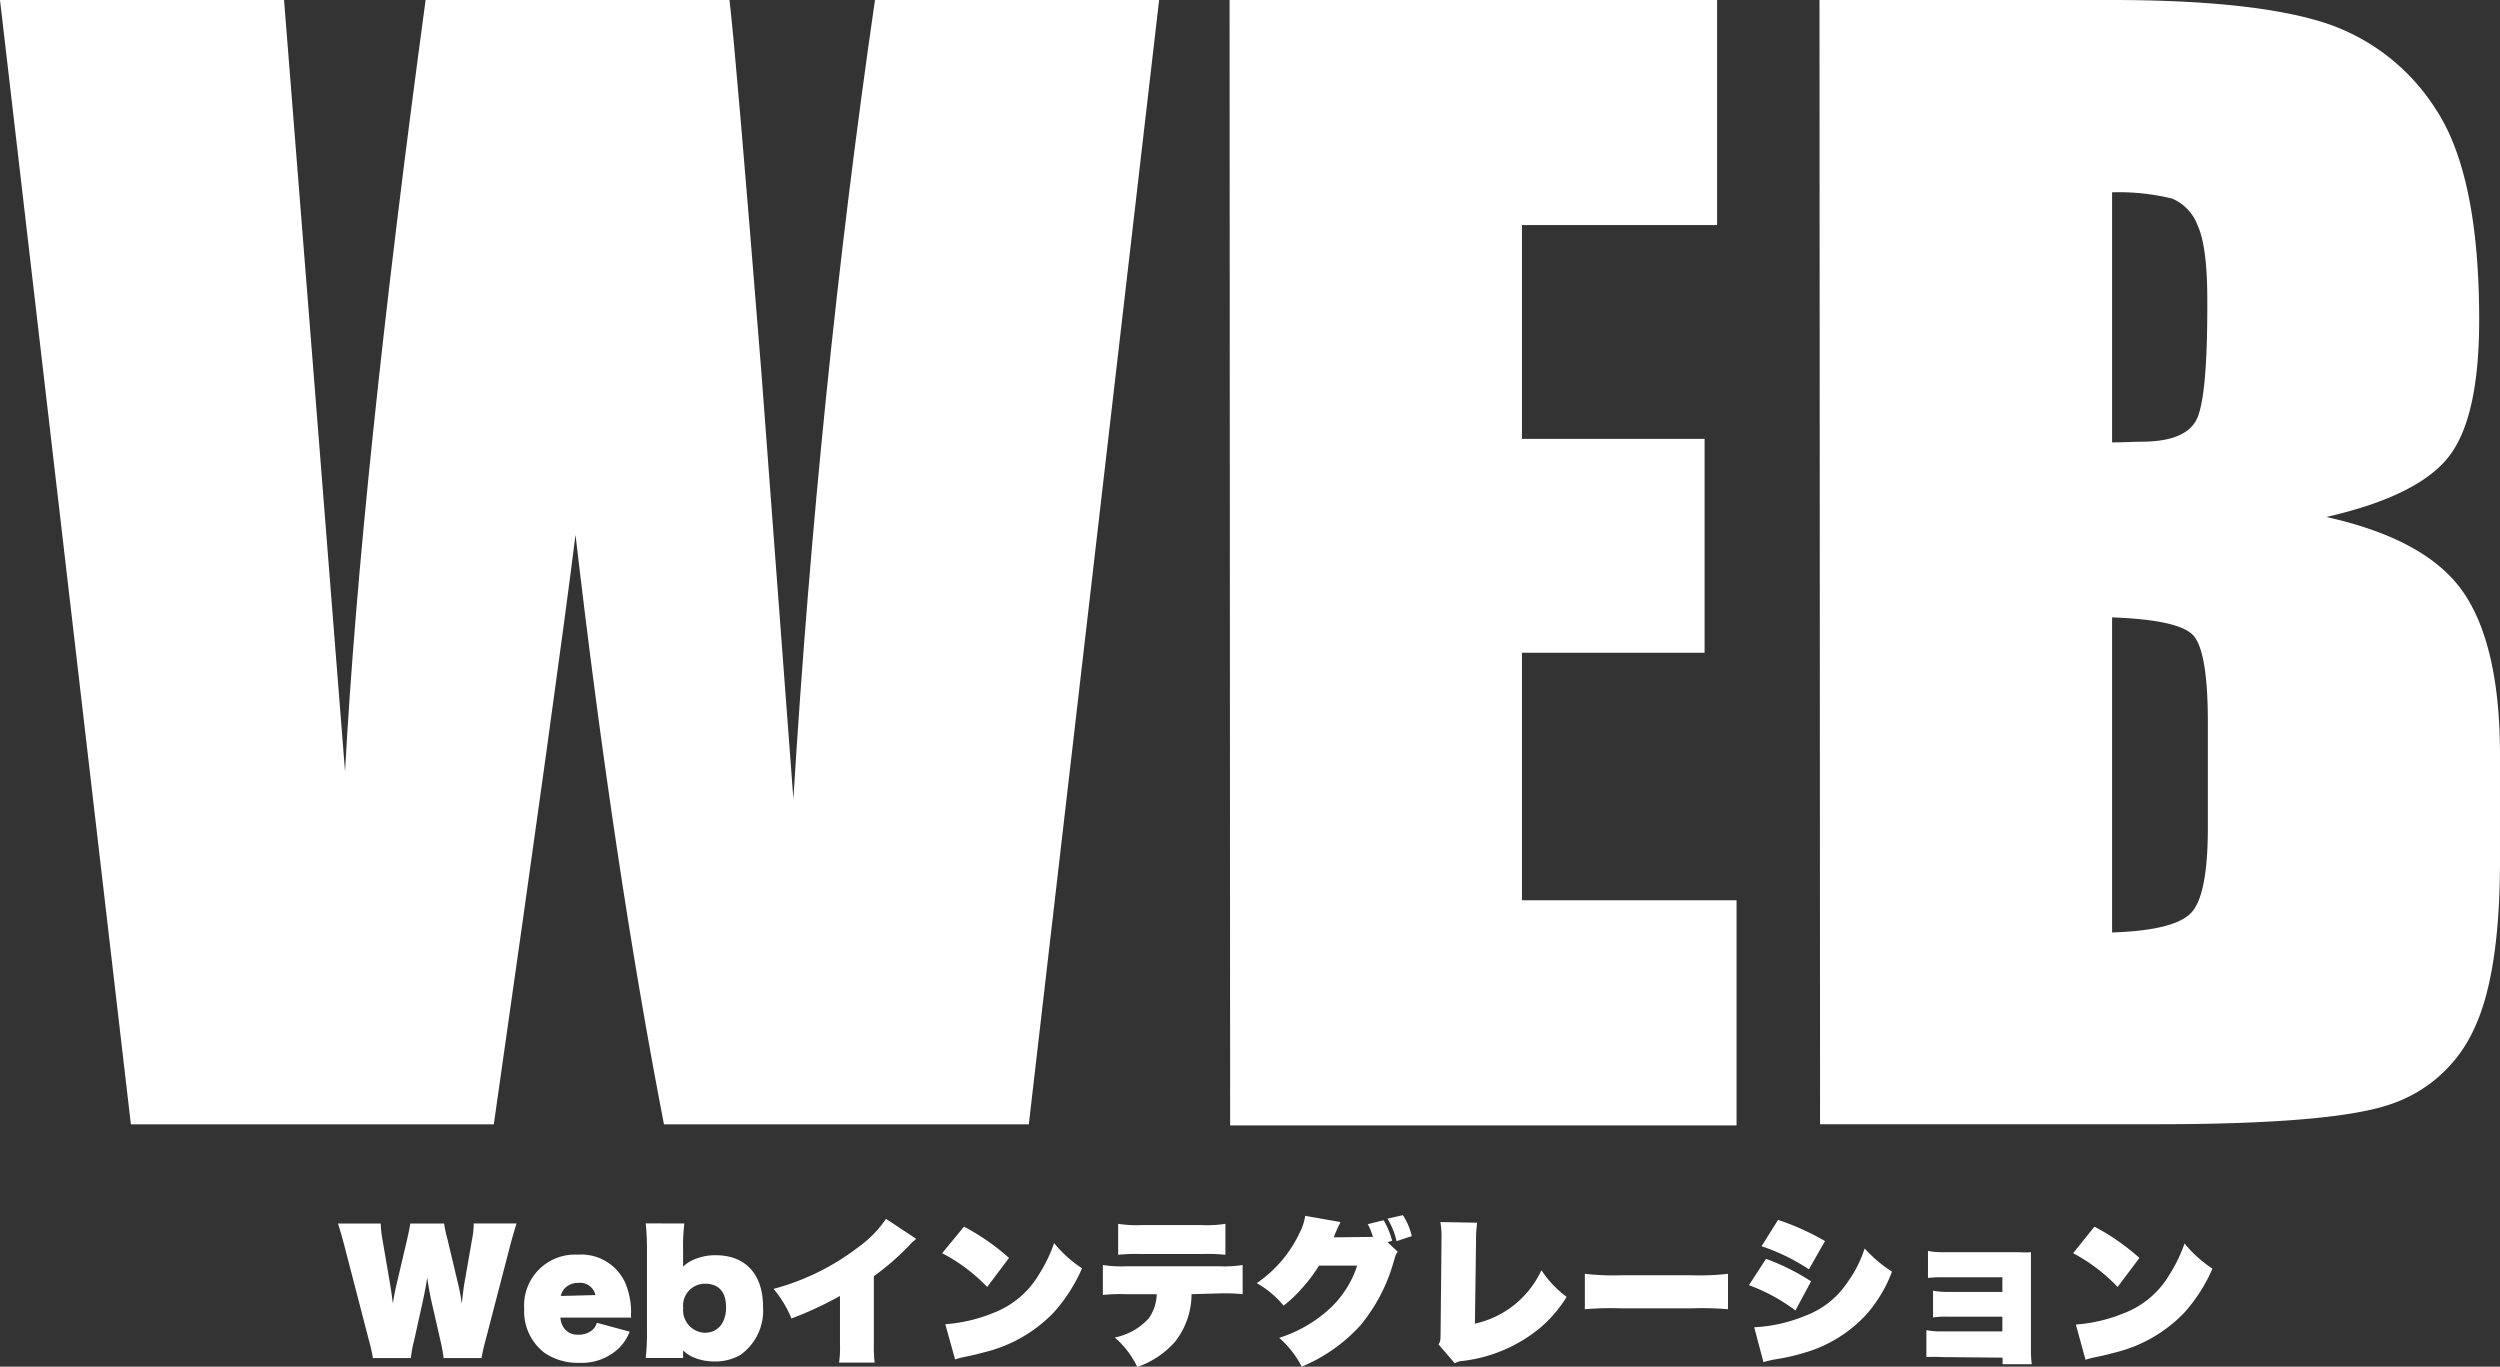
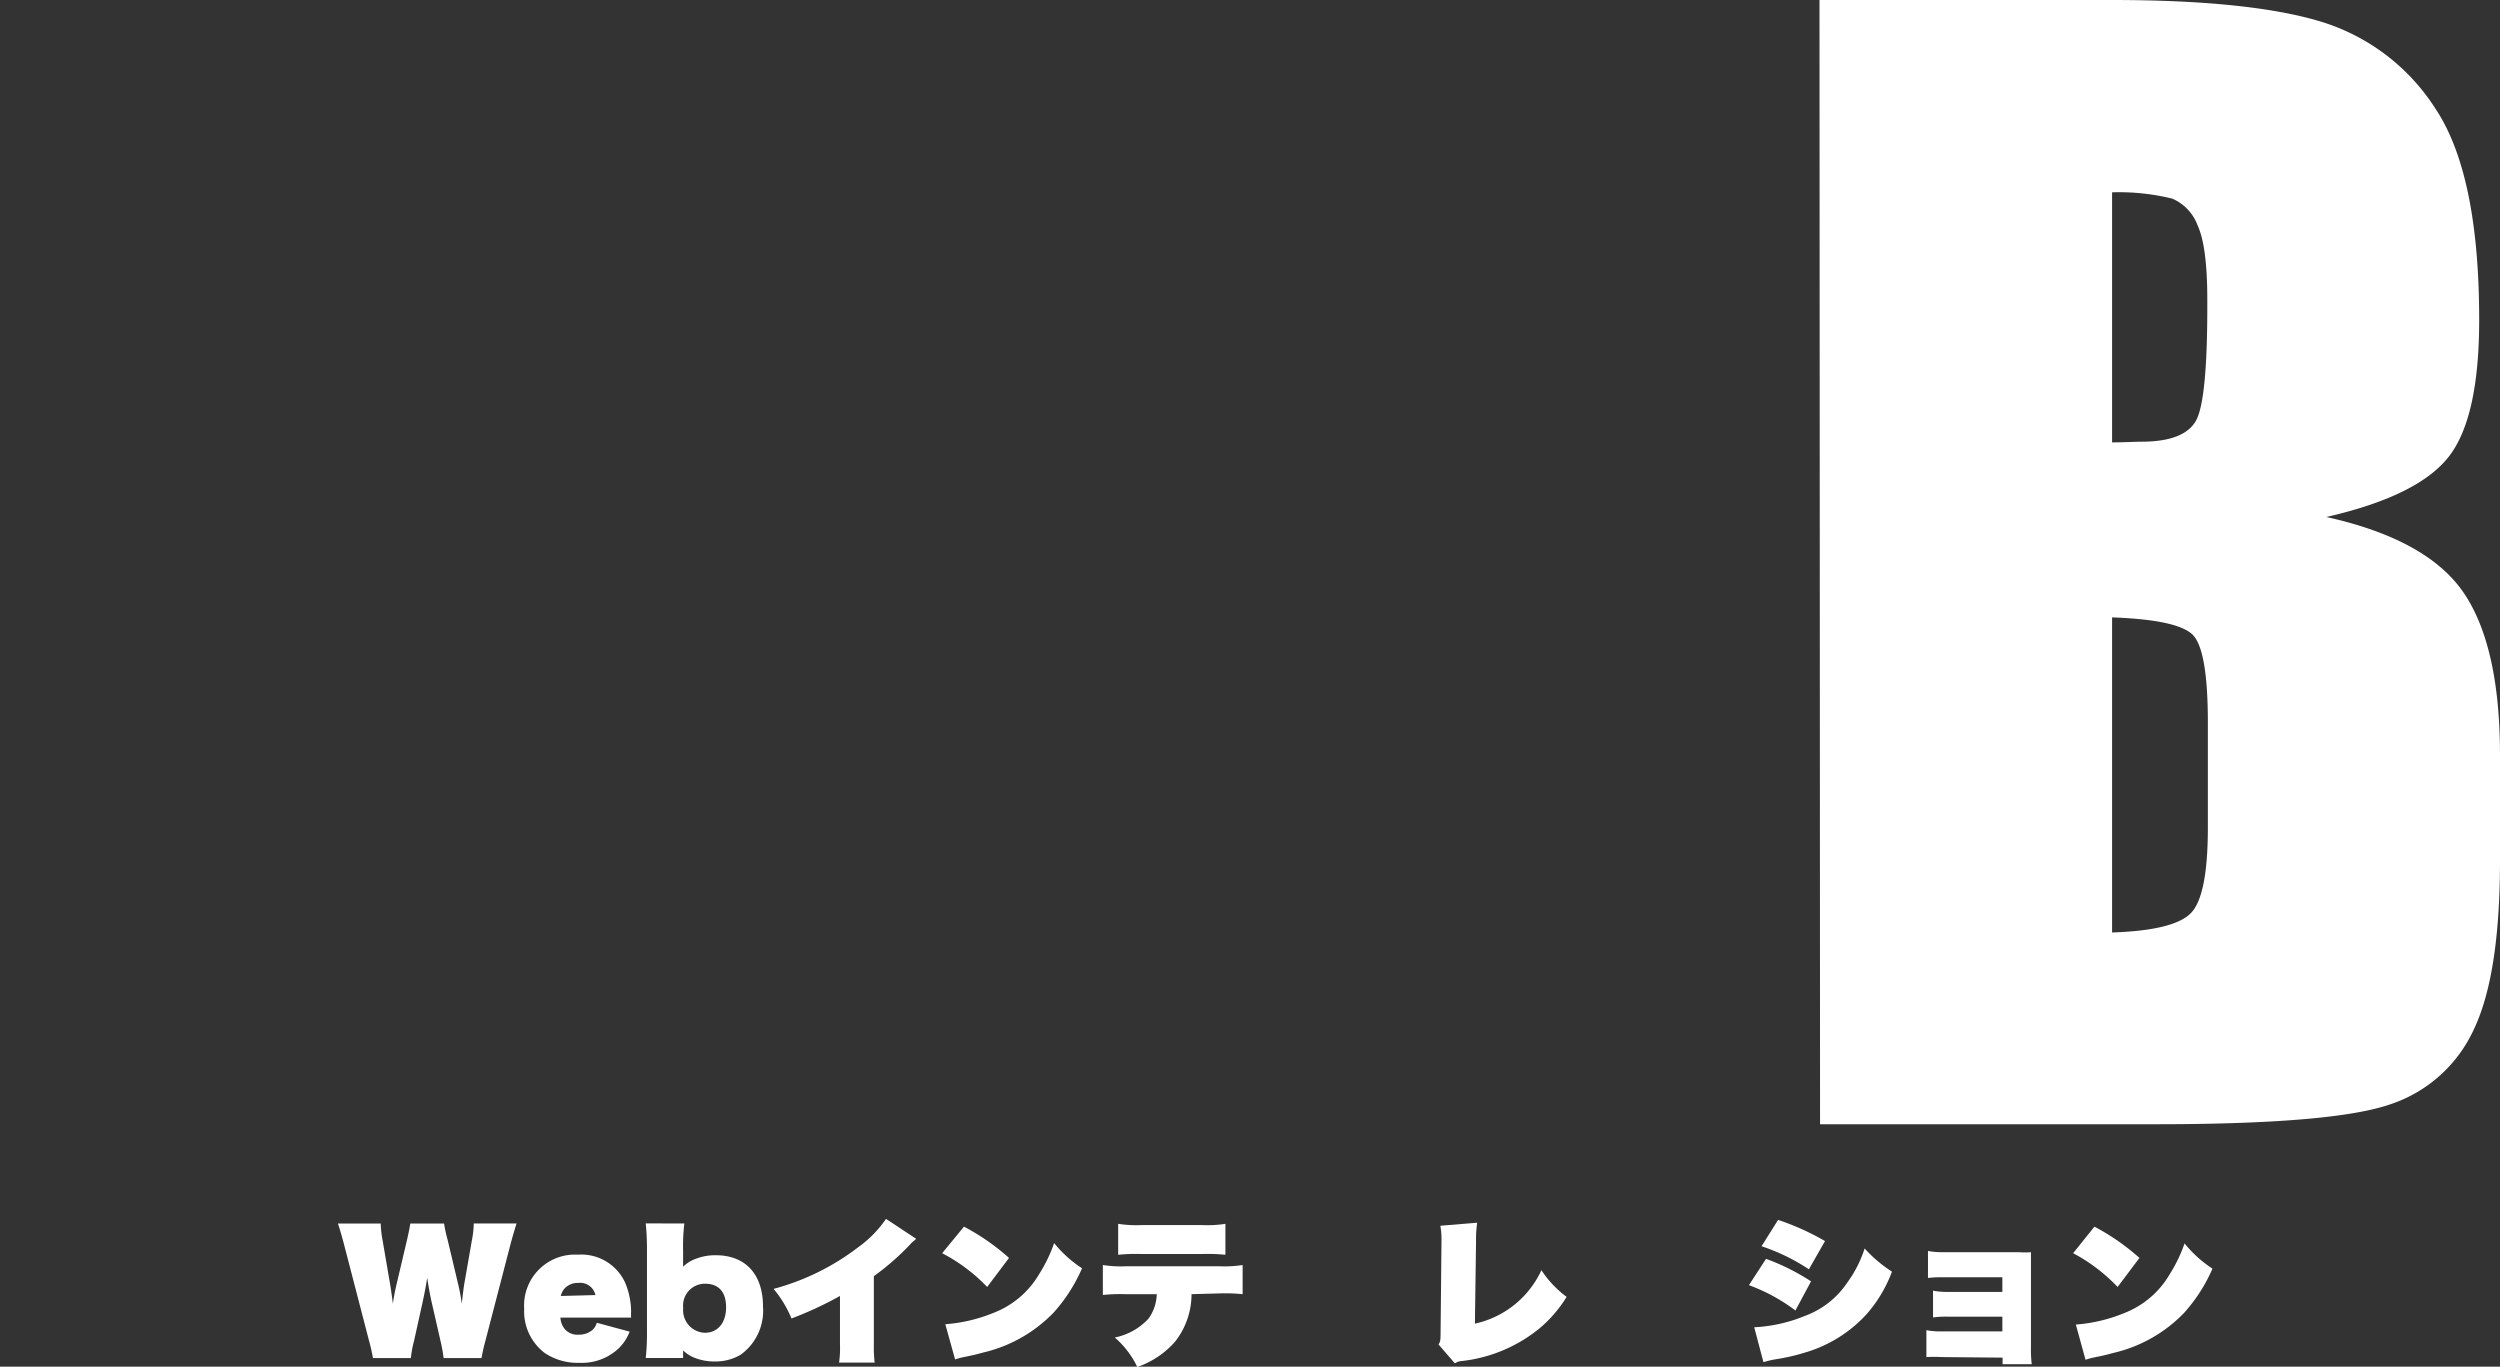
<svg xmlns="http://www.w3.org/2000/svg" viewBox="0 0 222.15 121.44">
  <rect x="0" y="0" width="222.15" height="121.44" fill="#333333" stroke="none" />
  <defs>
    <style>.cls-1{fill:#fff;}</style>
  </defs>
  <title>home_r_web</title>
  <g id="レイヤー_2" data-name="レイヤー 2">
    <g id="書き出し用">
      <g id="HOME">
        <g id="Right_タイトル">
          <g id="WEB">
            <path class="cls-1" d="M39.42,120.68a13.78,13.78,0,0,0-.28-1.54l-.79-3.46c-.14-.6-.28-1.42-.39-2.14-.1.67-.21,1.26-.4,2.14l-.77,3.48a9.66,9.66,0,0,0-.28,1.52H33.14a15.29,15.29,0,0,0-.35-1.55l-2.24-8.63c-.14-.54-.38-1.36-.52-1.78h3.8a9.78,9.78,0,0,0,.18,1.57l.65,3.8c.07.42.14.87.25,1.75.1-.67.21-1.22.34-1.77l.91-3.86c.19-.84.23-1.07.3-1.49h3a12.15,12.15,0,0,0,.31,1.43l.91,3.83a16,16,0,0,1,.35,1.86c.14-1.15.18-1.53.25-1.89l.64-3.67a8.78,8.78,0,0,0,.18-1.56h3.8c-.12.38-.36,1.18-.52,1.78l-2.24,8.62a15.33,15.33,0,0,0-.35,1.56Z" />
            <path class="cls-1" d="M49.8,117.08a1.7,1.7,0,0,0,.37,1,1.46,1.46,0,0,0,1.22.52,1.86,1.86,0,0,0,1.19-.37,1.28,1.28,0,0,0,.45-.69l2.92.79a4.09,4.09,0,0,1-1,1.51,4.77,4.77,0,0,1-3.46,1.26,5.24,5.24,0,0,1-3.08-.87,4.63,4.63,0,0,1-1.83-3.93,4.52,4.52,0,0,1,4.77-4.81A4.28,4.28,0,0,1,55.56,114a6.73,6.73,0,0,1,.52,2.58,3.74,3.74,0,0,0,0,.5Zm3.11-2A1.39,1.39,0,0,0,51.39,114a1.6,1.6,0,0,0-1.28.56,1.77,1.77,0,0,0-.28.6Z" />
            <path class="cls-1" d="M60.81,108.72a17.1,17.1,0,0,0-.11,2.4v1.44a3.06,3.06,0,0,1,1.15-.71,4.73,4.73,0,0,1,1.75-.31c2.64,0,4.2,1.69,4.2,4.56a4.81,4.81,0,0,1-2,4.29,4.39,4.39,0,0,1-2.28.59,4.76,4.76,0,0,1-1.73-.3A3.07,3.07,0,0,1,60.7,120v.67H57.38a20.09,20.09,0,0,0,.11-2.39v-7.17a23,23,0,0,0-.11-2.4Zm-.1,7.51a2,2,0,0,0,1.92,2.2c1.15,0,1.89-.88,1.89-2.26s-.66-2.1-1.88-2.1A1.94,1.94,0,0,0,60.71,116.23Z" />
            <path class="cls-1" d="M81.41,110.08l-.18.17a2.1,2.1,0,0,0-.38.36,22.52,22.52,0,0,1-3.2,2.79v6a13.08,13.08,0,0,0,.07,1.68H74.56a9,9,0,0,0,.08-1.61v-4.31a32,32,0,0,1-4.31,2,10,10,0,0,0-1.59-2.63,21.44,21.44,0,0,0,7.48-3.67,10.15,10.15,0,0,0,2.51-2.55Z" />
            <path class="cls-1" d="M85.66,109a19.9,19.9,0,0,1,4,2.78l-1.94,2.58a15.34,15.34,0,0,0-4-3ZM84,117.67a14,14,0,0,0,4.26-1,8.05,8.05,0,0,0,4.09-3.47,13.16,13.16,0,0,0,1.32-2.74,10.63,10.63,0,0,0,2.48,2.24,14.49,14.49,0,0,1-2.52,3.93,12.69,12.69,0,0,1-6.24,3.55c-.53.14-.72.2-1.41.34l-.34.07a5.77,5.77,0,0,0-.77.21Z" />
            <path class="cls-1" d="M105.88,115a6.85,6.85,0,0,1-1.47,4.23,7.91,7.91,0,0,1-3.35,2.24,8.08,8.08,0,0,0-2-2.62,5.54,5.54,0,0,0,3-1.68,3.88,3.88,0,0,0,.73-2.17H100a15.66,15.66,0,0,0-2,.07v-2.66a10.52,10.52,0,0,0,2.09.11h8.24a10.52,10.52,0,0,0,2.09-.11V115a15.66,15.66,0,0,0-2-.07Zm-6.52-6.25a10.75,10.75,0,0,0,2.12.11h5.29a10.69,10.69,0,0,0,2.12-.11v2.75a15.93,15.93,0,0,0-2.07-.07h-5.38a16,16,0,0,0-2.08.07Z" />
-             <path class="cls-1" d="M122,109.91a5.6,5.6,0,0,0-.46-1.13l1.41-.35a7.55,7.55,0,0,1,.76,1.82l-.41.13.91.86c-.18.21-.18.24-.38.91a15.34,15.34,0,0,1-2.94,5.62,14.59,14.59,0,0,1-5.22,3.67,8.68,8.68,0,0,0-2-2.56,11.93,11.93,0,0,0,4.55-2.65,9,9,0,0,0,2.38-3.77l-3.39,0a14.11,14.11,0,0,1-1.5,2,11.88,11.88,0,0,1-1.65,1.56,8.57,8.57,0,0,0-2.38-2,11.19,11.19,0,0,0,3.78-4.42,4.87,4.87,0,0,0,.52-1.56l3.12.55c0,.08-.14.29-.29.64-.06.14-.12.3-.19.43a1.18,1.18,0,0,1-.11.29Zm2.66-1.93a5.77,5.77,0,0,1,.79,1.86l-1.35.45a6.64,6.64,0,0,0-.81-2Z" />
-             <path class="cls-1" d="M131.26,108.65a11.31,11.31,0,0,0-.1,1.71l-.1,7.26a8.51,8.51,0,0,0,5.91-4.75,9.3,9.3,0,0,0,2.24,2.37,11.51,11.51,0,0,1-2.41,2.8,13.24,13.24,0,0,1-6.89,2.9,1.2,1.2,0,0,0-.63.21l-1.45-1.68c.15-.24.18-.37.18-1l.08-8.12v-.33a7.08,7.08,0,0,0-.1-1.43Z" />
-             <path class="cls-1" d="M140.83,113.19a21.82,21.82,0,0,0,3.25.13h6.22a22,22,0,0,0,3.25-.13v3.15a27.09,27.09,0,0,0-3.26-.08h-6.2a27,27,0,0,0-3.26.08Z" />
+             <path class="cls-1" d="M131.26,108.65a11.31,11.31,0,0,0-.1,1.71l-.1,7.26a8.51,8.51,0,0,0,5.91-4.75,9.3,9.3,0,0,0,2.24,2.37,11.51,11.51,0,0,1-2.41,2.8,13.24,13.24,0,0,1-6.89,2.9,1.2,1.2,0,0,0-.63.21l-1.45-1.68c.15-.24.18-.37.18-1l.08-8.12a7.08,7.08,0,0,0-.1-1.43Z" />
            <path class="cls-1" d="M156.93,111.86a19.75,19.75,0,0,1,4,2l-1.39,2.59a15.87,15.87,0,0,0-4.13-2.25Zm-1.05,6.08a13.47,13.47,0,0,0,4.48-1,7.74,7.74,0,0,0,3.81-3,10.5,10.5,0,0,0,1.52-3,12.25,12.25,0,0,0,2.43,2.06,12.21,12.21,0,0,1-2.22,3.74,11.94,11.94,0,0,1-5.48,3.44,18.5,18.5,0,0,1-2.72.62,8.9,8.9,0,0,0-1,.24ZM158,108.4a22.42,22.42,0,0,1,4.17,1.88l-1.43,2.51a17.73,17.73,0,0,0-4.21-2.05Z" />
            <path class="cls-1" d="M172.53,120.59a11.81,11.81,0,0,0-1.35,0v-2.39a6.82,6.82,0,0,0,1.35.11h5.4V117H173.1a7.81,7.81,0,0,0-1.33.07v-2.38a6.81,6.81,0,0,0,1.33.11h4.83v-1.3h-5.26a9.45,9.45,0,0,0-1.35.06v-2.4a6.82,6.82,0,0,0,1.35.11h6.72a7.1,7.1,0,0,0,1.08,0c0,.28,0,.81,0,1.13v7.45a10.32,10.32,0,0,0,.07,1.37h-2.59v-.58Z" />
            <path class="cls-1" d="M186.11,109a19.9,19.9,0,0,1,4,2.78l-1.94,2.58a15.34,15.34,0,0,0-3.95-3Zm-1.65,8.7a14,14,0,0,0,4.25-1,8.05,8.05,0,0,0,4.09-3.47,13.16,13.16,0,0,0,1.32-2.74,10.63,10.63,0,0,0,2.48,2.24,14.49,14.49,0,0,1-2.52,3.93,12.69,12.69,0,0,1-6.24,3.55c-.53.14-.72.2-1.41.34l-.34.07a5.77,5.77,0,0,0-.77.21Z" />
-             <path class="cls-1" d="M103,0,91.42,99.91H59q-4.45-23-7.86-52.39Q49.57,60.1,43.88,99.91H11.63L0,0H25.24L28,34.86l2.66,33.7Q32.08,42.4,37.82,0h27q.54,4.38,2.83,33L70.5,71q2.22-36.28,7.25-71Z" />
-             <path class="cls-1" d="M109.26,0h43.32V20H135.24v19h16.23V58H135.24v22h19.07v20h-45Z" />
            <path class="cls-1" d="M161.68,0H187.6q12.27,0,18.6,1.91a18.47,18.47,0,0,1,10.21,7.74q3.89,5.83,3.89,18.78,0,8.76-2.75,12.21t-10.83,5.3q9,2,12.22,6.76t3.21,14.48v9.26q0,10.14-2.31,15a12.49,12.49,0,0,1-7.38,6.67q-5.06,1.78-20.73,1.79h-30Zm26,17.09V39.31c1.11,0,2-.06,2.59-.06q3.83,0,4.87-1.88t1-10.77q0-4.7-.86-6.57a4.16,4.16,0,0,0-2.25-2.38A19.93,19.93,0,0,0,187.66,17.09Zm0,37.77v28q5.49-.18,7-1.72t1.51-7.59V64.18q0-6.42-1.35-7.78C193.91,55.5,191.52,55,187.66,54.86Z" />
          </g>
        </g>
      </g>
    </g>
  </g>
</svg>